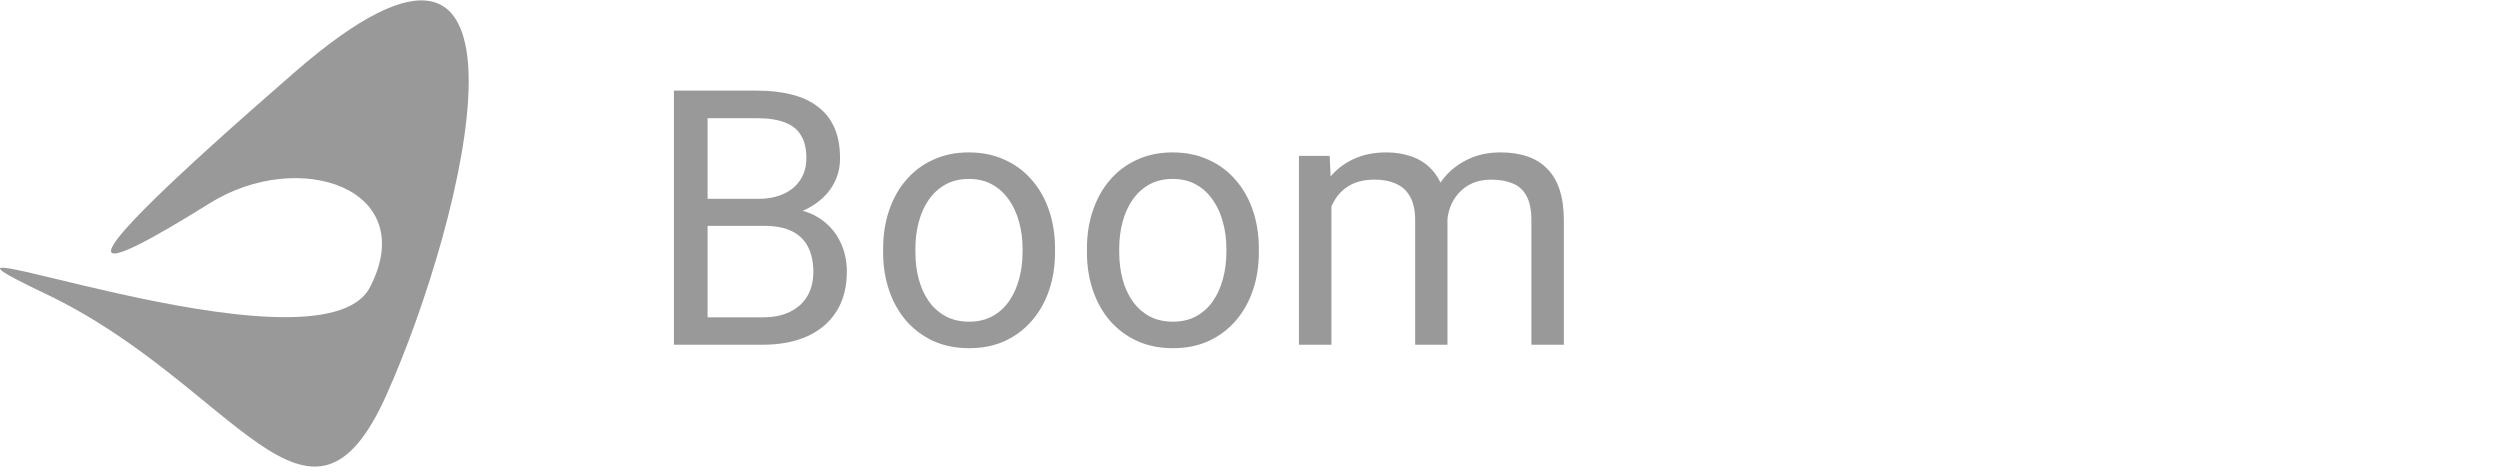
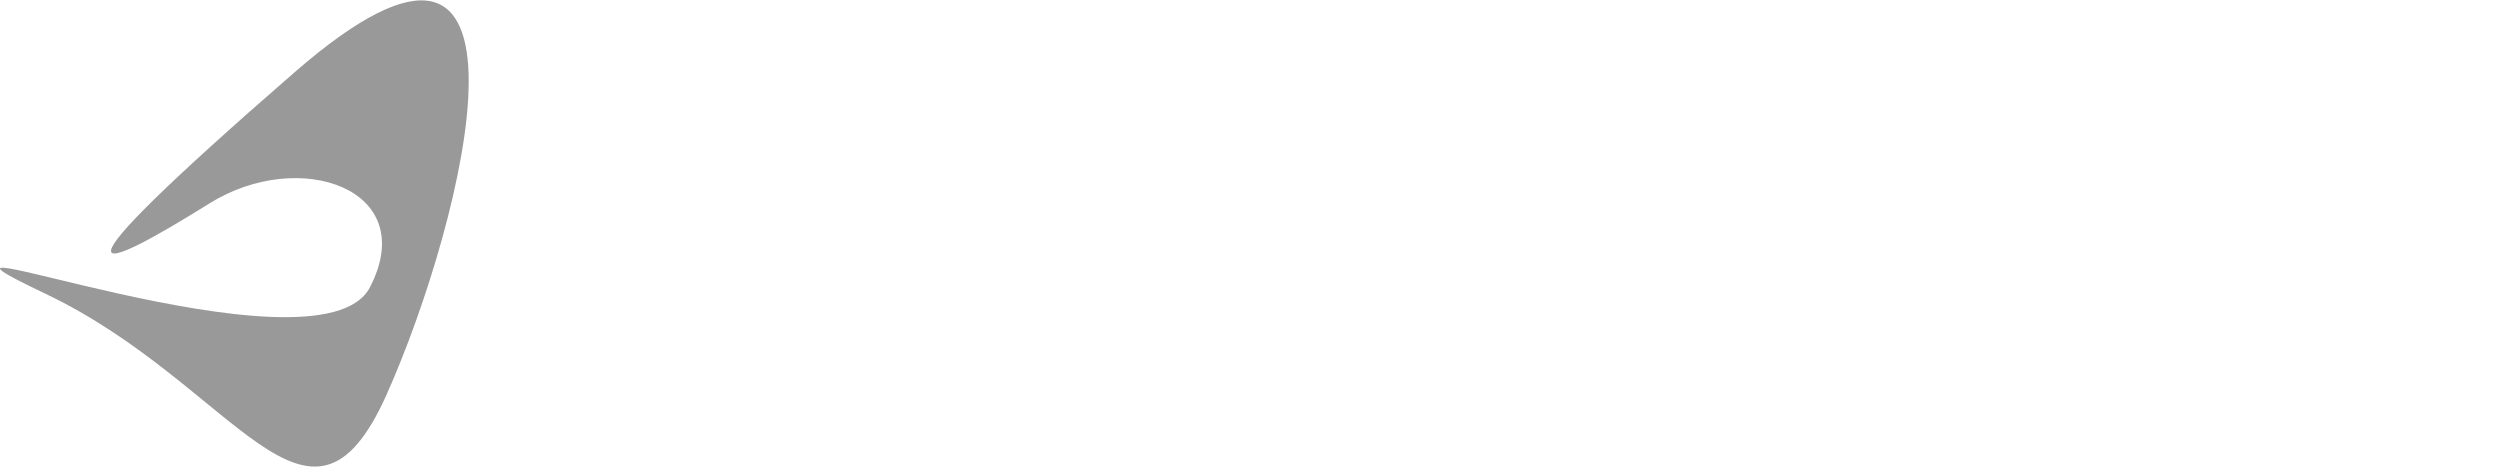
<svg xmlns="http://www.w3.org/2000/svg" width="217" height="41" viewBox="0 0 217 41" fill="none">
-   <path d="M66.357 19.606H60.768L60.737 17.258H65.811C66.65 17.258 67.382 17.117 68.008 16.834C68.634 16.551 69.118 16.147 69.462 15.622C69.815 15.087 69.992 14.451 69.992 13.714C69.992 12.906 69.835 12.25 69.522 11.745C69.219 11.23 68.75 10.856 68.114 10.624C67.488 10.382 66.69 10.26 65.721 10.26H61.419V29.921H58.496V7.867H65.721C66.852 7.867 67.861 7.983 68.75 8.216C69.638 8.438 70.391 8.791 71.007 9.276C71.633 9.75 72.107 10.356 72.43 11.093C72.754 11.831 72.915 12.714 72.915 13.744C72.915 14.653 72.683 15.476 72.218 16.213C71.754 16.94 71.108 17.536 70.28 18C69.462 18.465 68.502 18.763 67.402 18.894L66.357 19.606ZM66.22 29.921H59.617L61.267 27.543H66.22C67.149 27.543 67.937 27.381 68.583 27.058C69.24 26.735 69.739 26.28 70.083 25.695C70.426 25.099 70.598 24.397 70.598 23.589C70.598 22.771 70.451 22.064 70.158 21.469C69.866 20.873 69.406 20.414 68.78 20.09C68.154 19.767 67.346 19.606 66.357 19.606H62.191L62.222 17.258H67.917L68.538 18.106C69.598 18.197 70.497 18.5 71.234 19.015C71.971 19.52 72.531 20.166 72.915 20.954C73.309 21.741 73.506 22.61 73.506 23.559C73.506 24.932 73.203 26.093 72.597 27.043C72.001 27.982 71.158 28.699 70.067 29.193C68.977 29.678 67.695 29.921 66.22 29.921ZM76.656 21.908V21.56C76.656 20.378 76.828 19.283 77.171 18.273C77.514 17.253 78.009 16.369 78.656 15.622C79.302 14.865 80.084 14.279 81.003 13.865C81.922 13.441 82.952 13.229 84.093 13.229C85.244 13.229 86.279 13.441 87.198 13.865C88.127 14.279 88.915 14.865 89.561 15.622C90.217 16.369 90.717 17.253 91.061 18.273C91.404 19.283 91.576 20.378 91.576 21.56V21.908C91.576 23.089 91.404 24.185 91.061 25.195C90.717 26.204 90.217 27.088 89.561 27.845C88.915 28.593 88.132 29.178 87.213 29.602C86.305 30.016 85.275 30.223 84.123 30.223C82.972 30.223 81.937 30.016 81.018 29.602C80.1 29.178 79.312 28.593 78.656 27.845C78.009 27.088 77.514 26.204 77.171 25.195C76.828 24.185 76.656 23.089 76.656 21.908ZM79.458 21.56V21.908C79.458 22.726 79.554 23.498 79.746 24.225C79.938 24.942 80.226 25.578 80.609 26.134C81.003 26.689 81.493 27.128 82.079 27.452C82.664 27.765 83.346 27.921 84.123 27.921C84.891 27.921 85.562 27.765 86.138 27.452C86.724 27.128 87.208 26.689 87.592 26.134C87.976 25.578 88.263 24.942 88.455 24.225C88.657 23.498 88.758 22.726 88.758 21.908V21.56C88.758 20.752 88.657 19.989 88.455 19.273C88.263 18.546 87.971 17.904 87.577 17.349C87.193 16.784 86.708 16.339 86.123 16.016C85.547 15.693 84.871 15.531 84.093 15.531C83.326 15.531 82.649 15.693 82.064 16.016C81.488 16.339 81.003 16.784 80.609 17.349C80.226 17.904 79.938 18.546 79.746 19.273C79.554 19.989 79.458 20.752 79.458 21.56ZM94.347 21.908V21.56C94.347 20.378 94.519 19.283 94.862 18.273C95.206 17.253 95.7 16.369 96.347 15.622C96.993 14.865 97.775 14.279 98.694 13.865C99.613 13.441 100.643 13.229 101.784 13.229C102.935 13.229 103.97 13.441 104.889 13.865C105.818 14.279 106.606 14.865 107.252 15.622C107.908 16.369 108.408 17.253 108.752 18.273C109.095 19.283 109.267 20.378 109.267 21.56V21.908C109.267 23.089 109.095 24.185 108.752 25.195C108.408 26.204 107.908 27.088 107.252 27.845C106.606 28.593 105.823 29.178 104.904 29.602C103.996 30.016 102.966 30.223 101.814 30.223C100.663 30.223 99.628 30.016 98.71 29.602C97.791 29.178 97.003 28.593 96.347 27.845C95.7 27.088 95.206 26.204 94.862 25.195C94.519 24.185 94.347 23.089 94.347 21.908ZM97.149 21.56V21.908C97.149 22.726 97.245 23.498 97.437 24.225C97.629 24.942 97.917 25.578 98.3 26.134C98.694 26.689 99.184 27.128 99.77 27.452C100.355 27.765 101.037 27.921 101.814 27.921C102.582 27.921 103.253 27.765 103.829 27.452C104.415 27.128 104.899 26.689 105.283 26.134C105.667 25.578 105.955 24.942 106.146 24.225C106.348 23.498 106.449 22.726 106.449 21.908V21.56C106.449 20.752 106.348 19.989 106.146 19.273C105.955 18.546 105.662 17.904 105.268 17.349C104.884 16.784 104.399 16.339 103.814 16.016C103.238 15.693 102.562 15.531 101.784 15.531C101.017 15.531 100.34 15.693 99.755 16.016C99.179 16.339 98.694 16.784 98.3 17.349C97.917 17.904 97.629 18.546 97.437 19.273C97.245 19.989 97.149 20.752 97.149 21.56ZM115.567 16.788V29.921H112.75V13.532H115.416L115.567 16.788ZM114.992 21.105L113.689 21.06C113.699 19.939 113.846 18.904 114.129 17.955C114.411 16.995 114.83 16.163 115.386 15.456C115.941 14.749 116.633 14.204 117.461 13.82C118.289 13.426 119.248 13.229 120.339 13.229C121.106 13.229 121.813 13.34 122.459 13.562C123.105 13.774 123.666 14.113 124.14 14.577C124.615 15.042 124.984 15.637 125.246 16.364C125.509 17.091 125.64 17.97 125.64 19V29.921H122.838V19.136C122.838 18.278 122.691 17.591 122.399 17.076C122.116 16.561 121.712 16.188 121.187 15.956C120.662 15.713 120.046 15.592 119.339 15.592C118.511 15.592 117.819 15.738 117.264 16.031C116.708 16.324 116.264 16.728 115.931 17.243C115.598 17.758 115.355 18.349 115.204 19.015C115.063 19.671 114.992 20.368 114.992 21.105ZM125.61 19.56L123.731 20.136C123.741 19.237 123.888 18.374 124.171 17.546C124.463 16.718 124.883 15.981 125.428 15.334C125.983 14.688 126.665 14.178 127.473 13.805C128.28 13.421 129.204 13.229 130.244 13.229C131.123 13.229 131.9 13.345 132.577 13.578C133.264 13.81 133.839 14.168 134.304 14.653C134.778 15.127 135.137 15.738 135.379 16.486C135.621 17.233 135.743 18.121 135.743 19.151V29.921H132.925V19.121C132.925 18.202 132.779 17.49 132.486 16.985C132.203 16.47 131.799 16.112 131.274 15.91C130.759 15.698 130.143 15.592 129.426 15.592C128.811 15.592 128.265 15.698 127.791 15.91C127.316 16.122 126.917 16.415 126.594 16.788C126.271 17.152 126.024 17.571 125.852 18.046C125.69 18.52 125.61 19.025 125.61 19.56Z" fill="#999999" />
  <path d="M18.183 17.655C25.989 12.779 36.52 16.391 32.117 24.924C27.713 33.452 -12.552 17.645 3.95 25.5C20.451 33.355 26.813 49.354 33.566 34.231C40.319 19.107 48.456 -13.619 25.572 6.27C2.688 26.158 8.44 23.735 18.183 17.655Z" fill="#999999" />
</svg>